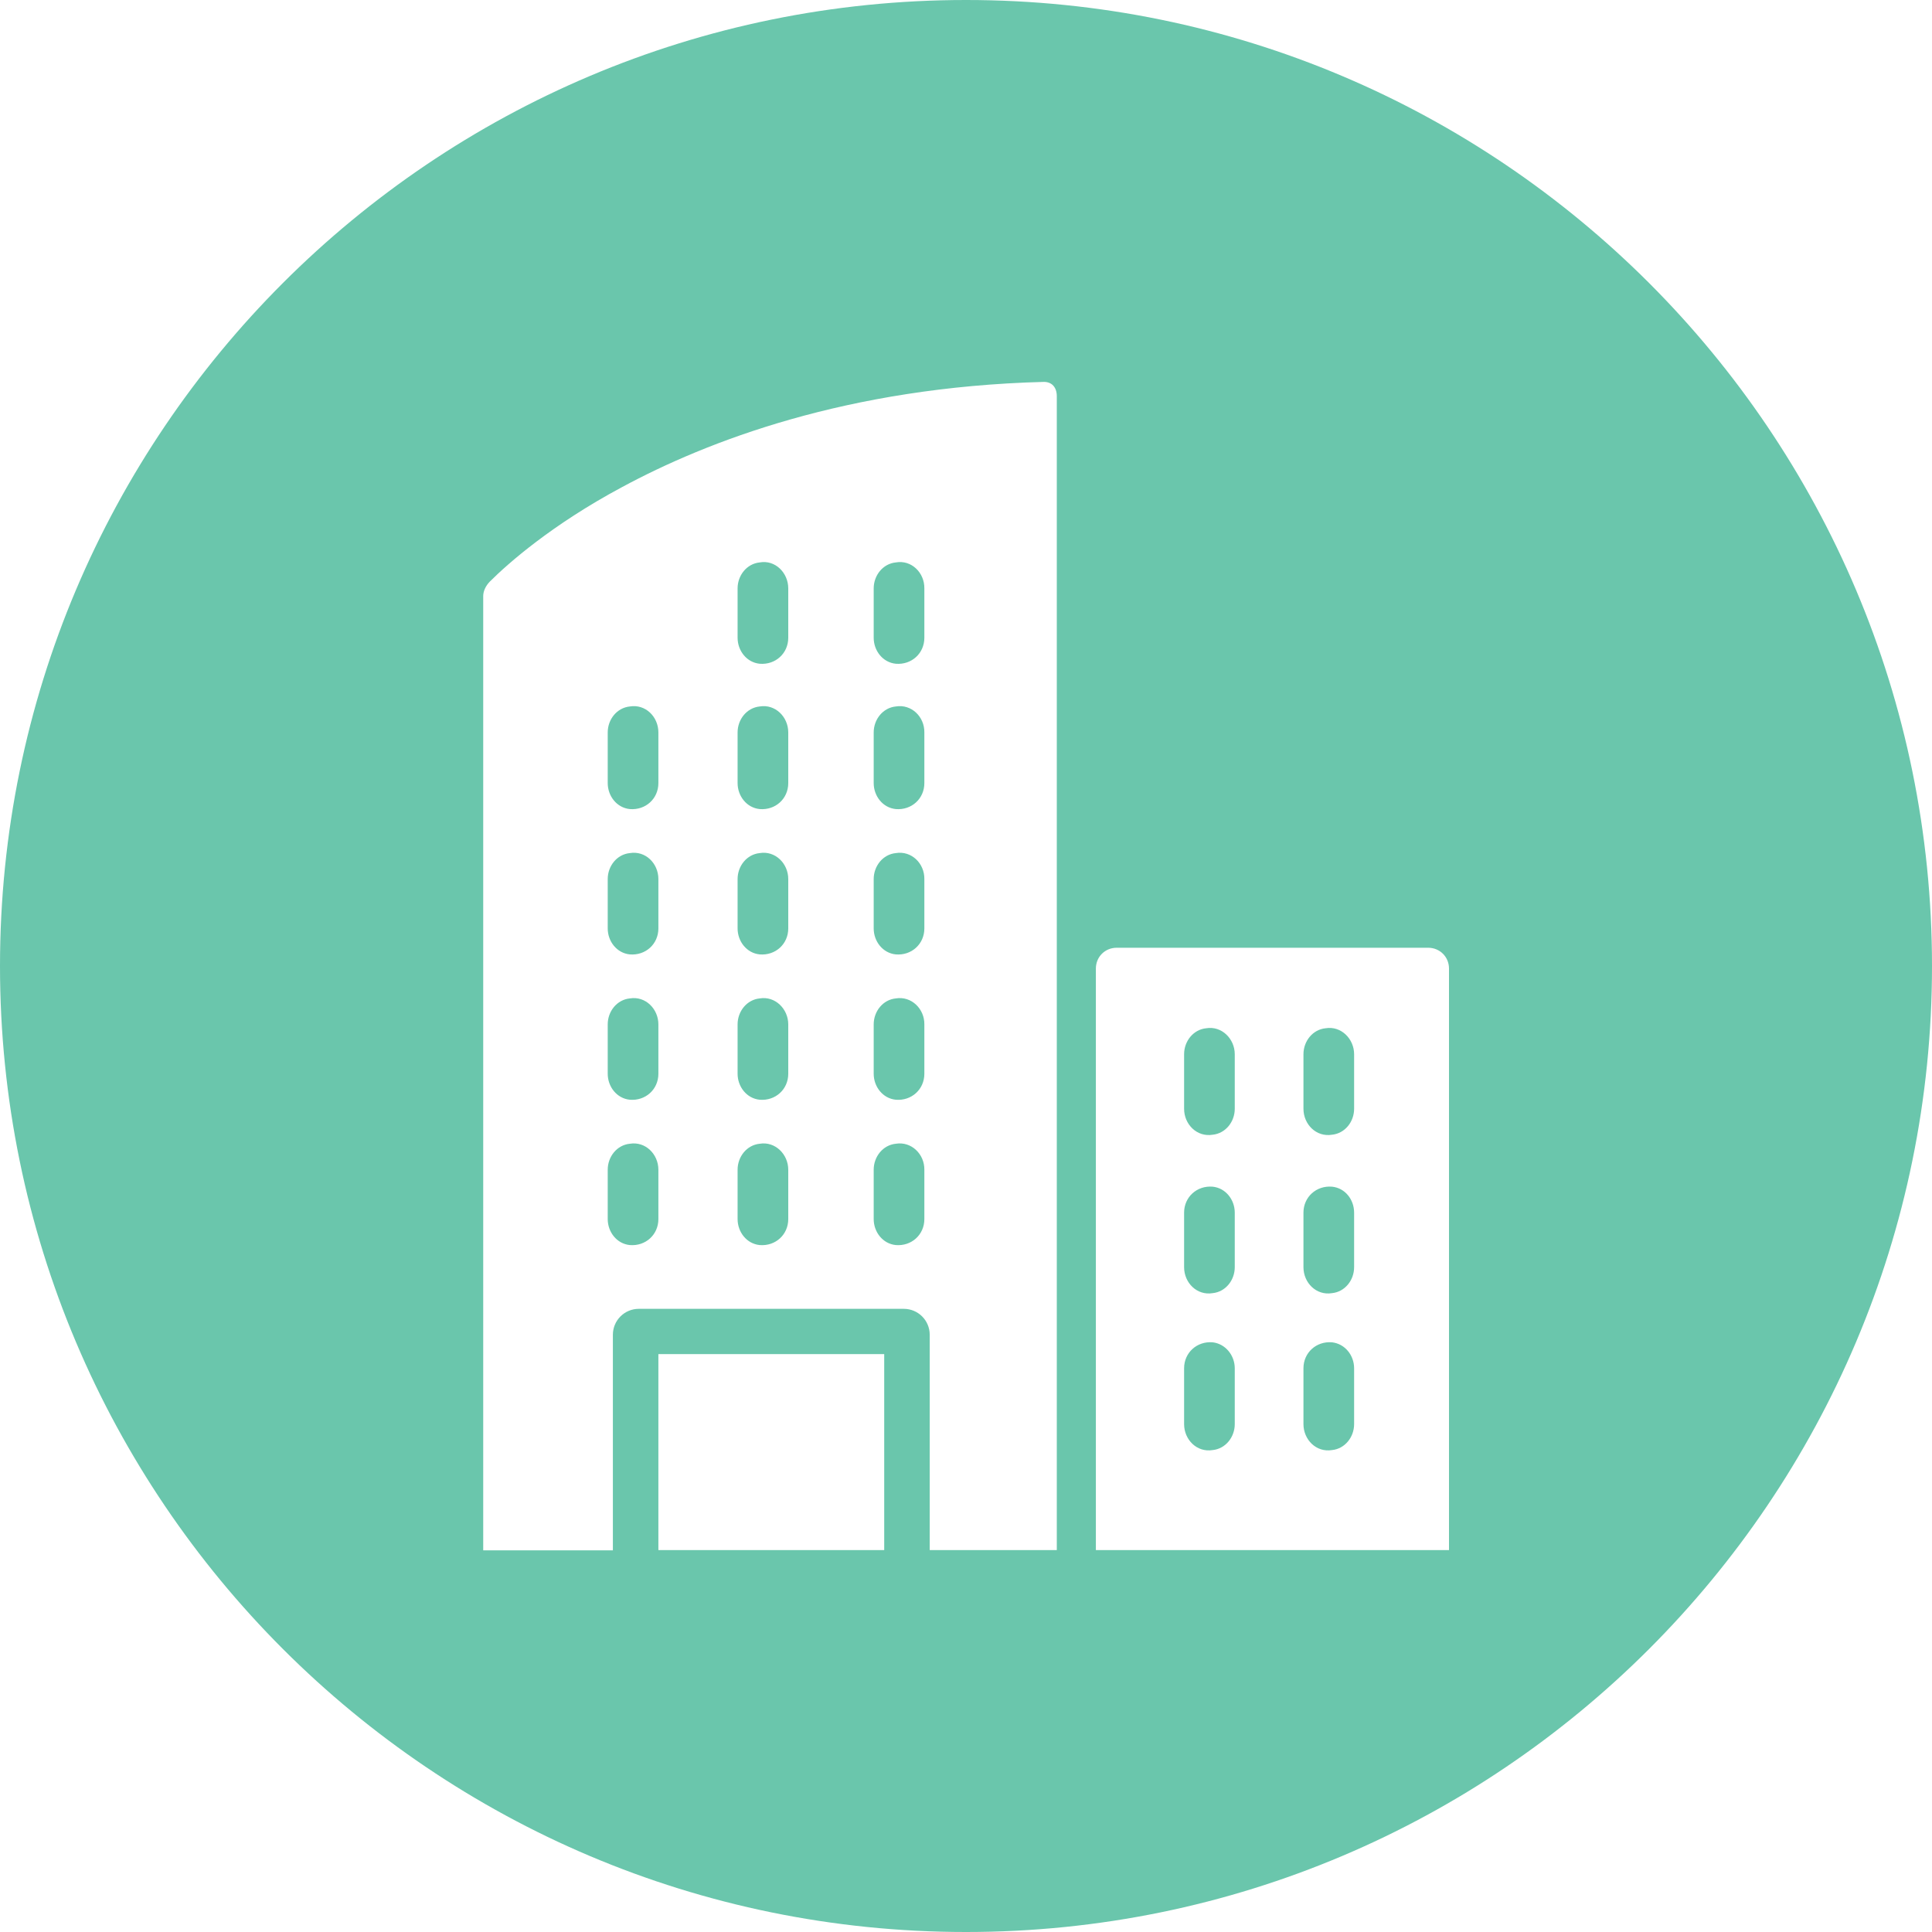
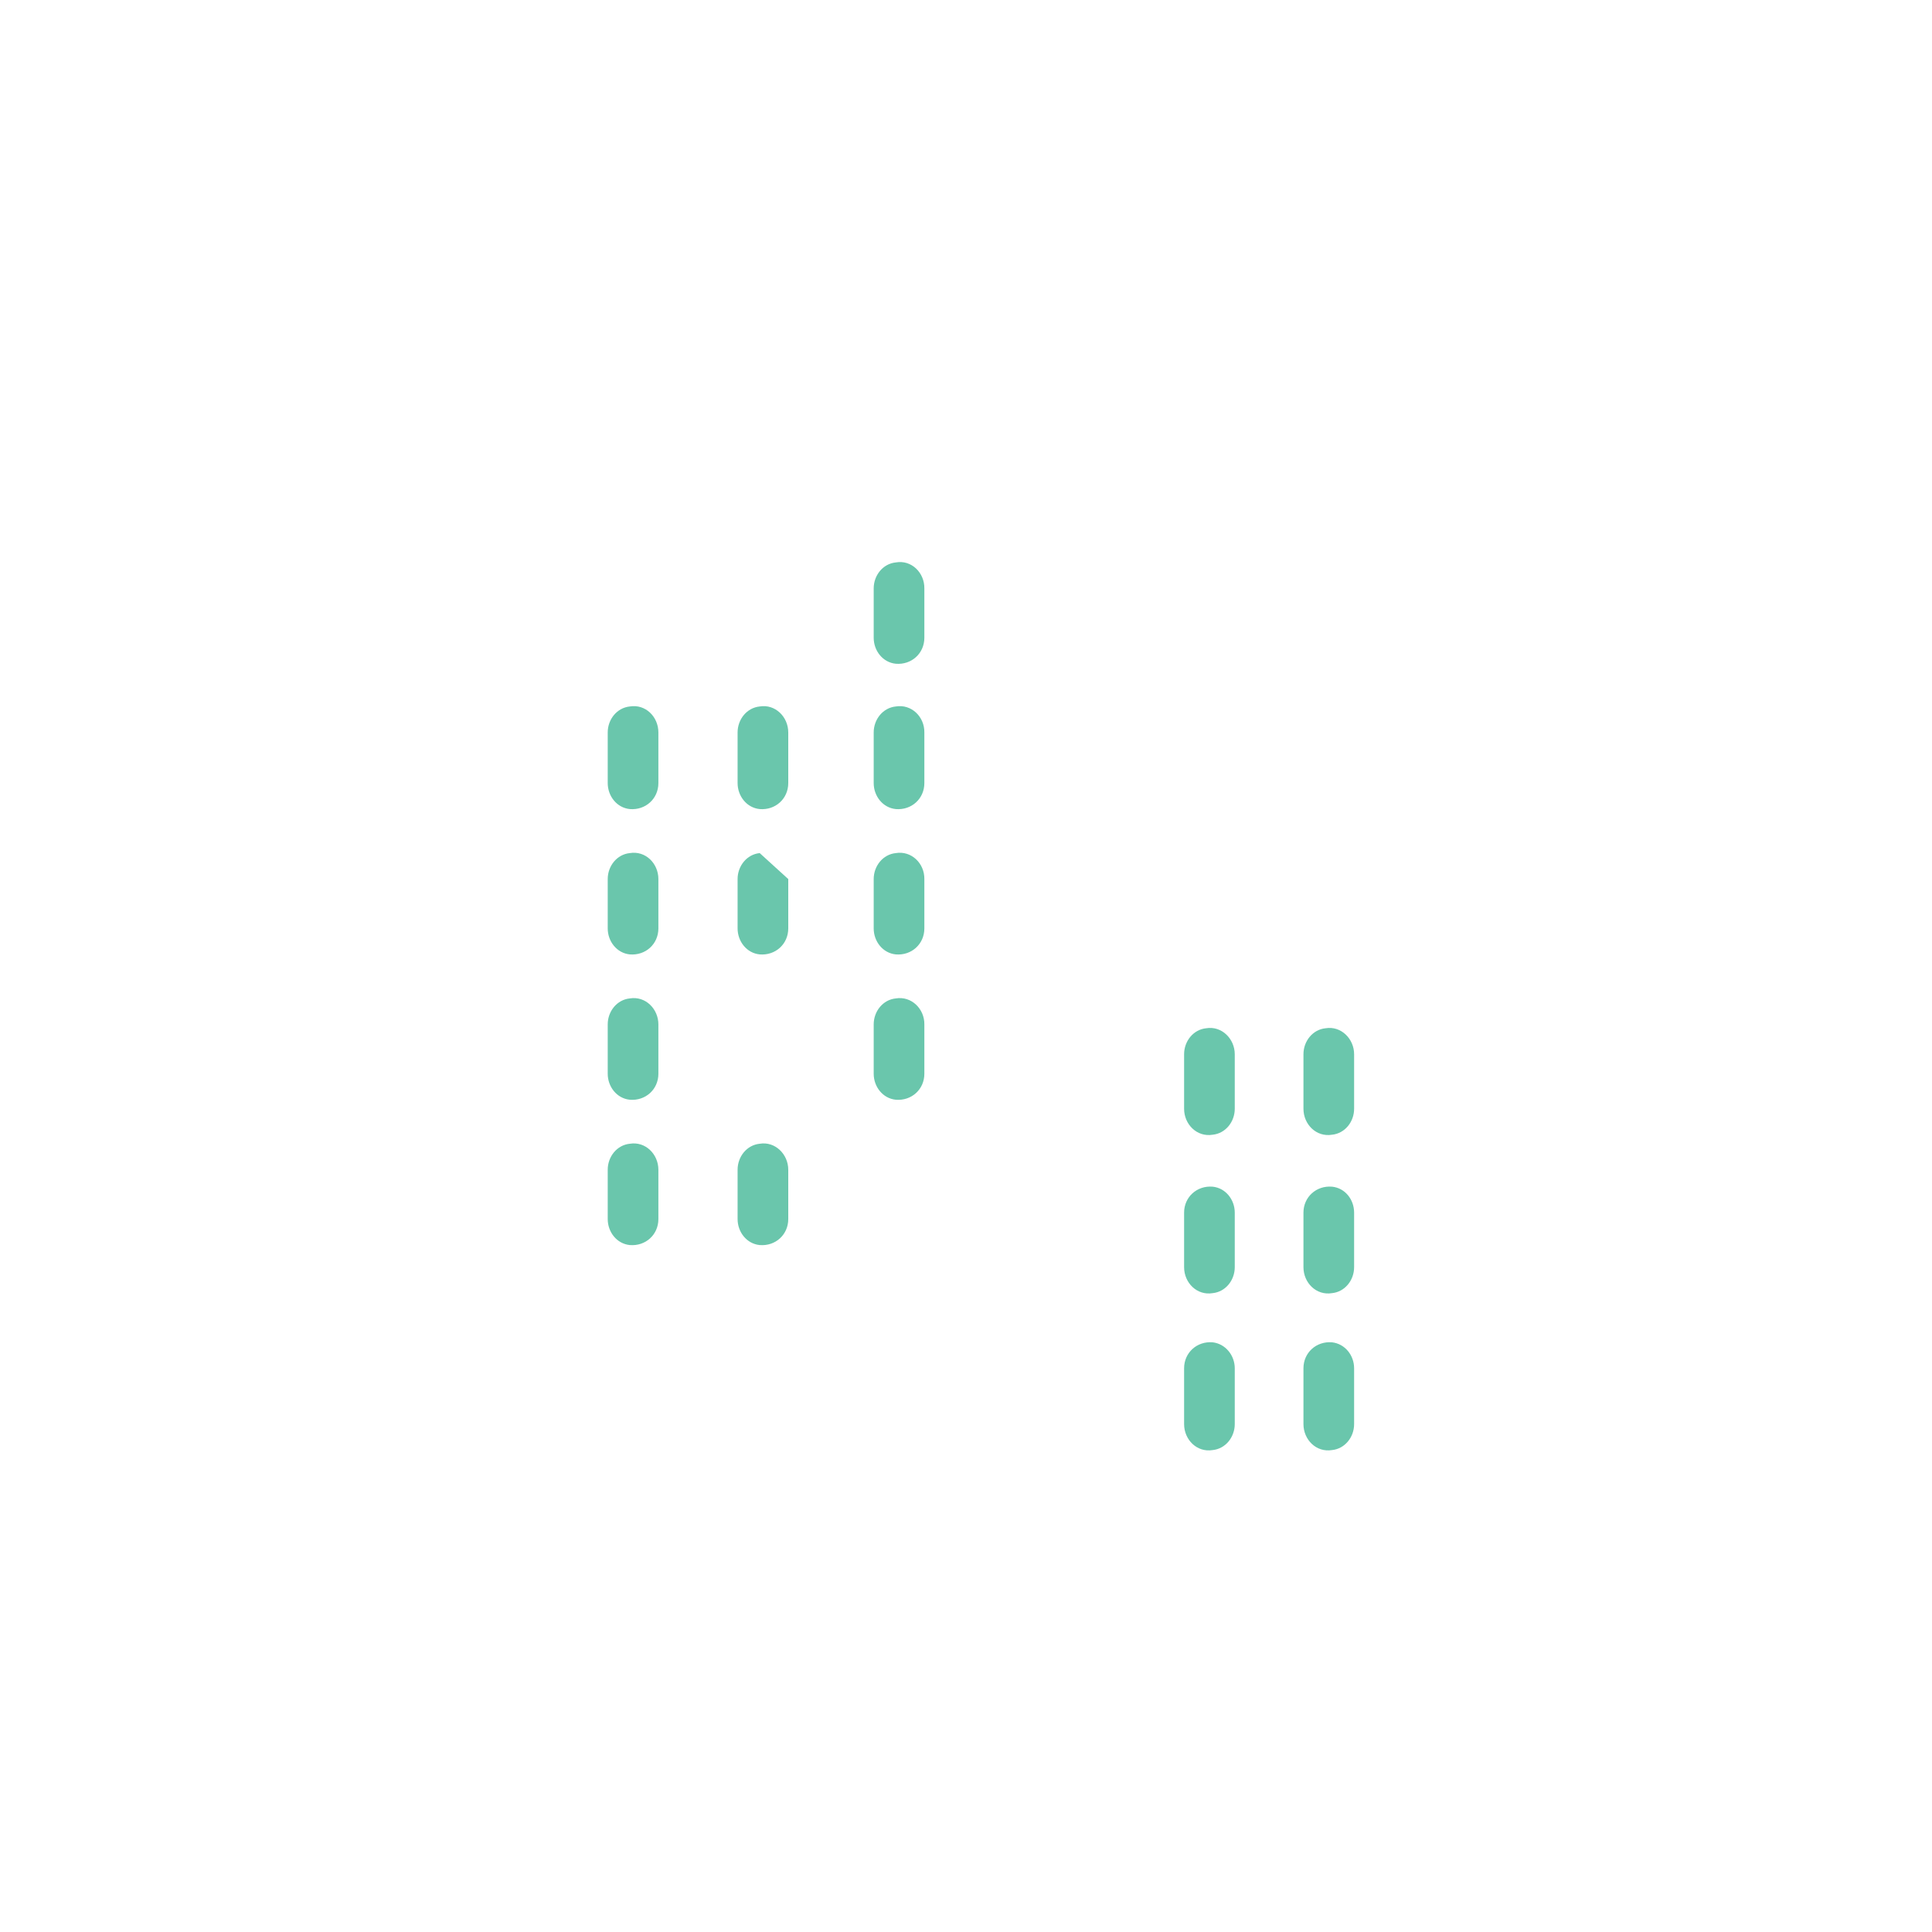
<svg xmlns="http://www.w3.org/2000/svg" fill="#6ac6ac" height="90" preserveAspectRatio="xMidYMid meet" version="1" viewBox="5.0 5.0 90.0 90.0" width="90" zoomAndPan="magnify">
  <g id="change1_1">
    <path d="M40.39,37.91c-0.6,0.06-1.03,0.6-1.03,1.21v2.36c0,0.6,0.42,1.15,1.03,1.21c0.73,0.06,1.33-0.48,1.33-1.21v-2.36 C41.72,38.39,41.11,37.79,40.39,37.91z" />
  </g>
  <g id="change1_2">
-     <path d="M40.39,51.51c-0.6,0.06-1.03,0.6-1.03,1.21v2.3c0,0.6,0.42,1.15,1.03,1.21c0.73,0.06,1.33-0.48,1.33-1.21v-2.3 C41.72,52,41.11,51.39,40.39,51.51z" />
-   </g>
+     </g>
  <g id="change1_3">
-     <path d="M40.39,44.74c-0.6,0.06-1.03,0.6-1.03,1.21v2.3c0,0.6,0.42,1.15,1.03,1.21c0.73,0.06,1.33-0.48,1.33-1.21v-2.3 C41.72,45.22,41.11,44.62,40.39,44.74z" />
+     <path d="M40.39,44.74c-0.6,0.06-1.03,0.6-1.03,1.21v2.3c0,0.6,0.42,1.15,1.03,1.21c0.73,0.06,1.33-0.48,1.33-1.21v-2.3 z" />
  </g>
  <g id="change1_4">
-     <path d="M40.39,31.2c-0.6,0.06-1.03,0.6-1.03,1.21v2.3c0,0.6,0.42,1.15,1.03,1.21c0.73,0.06,1.33-0.48,1.33-1.21v-2.3 C41.72,31.68,41.11,31.07,40.39,31.2z" />
-   </g>
+     </g>
  <g id="change1_5">
-     <path d="M46.73,58.28c-0.6,0.06-1.03,0.6-1.03,1.21v2.3c0,0.6,0.42,1.15,1.03,1.21c0.73,0.06,1.33-0.48,1.33-1.21v-2.3 C48.07,58.77,47.46,58.16,46.73,58.28z" />
-   </g>
+     </g>
  <g id="change1_6">
    <path d="M46.73,51.51c-0.6,0.06-1.03,0.6-1.03,1.21v2.3c0,0.6,0.42,1.15,1.03,1.21c0.73,0.06,1.33-0.48,1.33-1.21v-2.3 C48.07,52,47.46,51.39,46.73,51.51z" />
  </g>
  <g id="change1_7">
    <path d="M34.34,51.51c-0.6,0.06-1.03,0.6-1.03,1.21v2.3c0,0.6,0.42,1.15,1.03,1.21c0.73,0.06,1.33-0.48,1.33-1.21v-2.3 C35.67,52,35.07,51.39,34.34,51.51z" />
  </g>
  <g id="change1_8">
    <path d="M40.39,58.28c-0.6,0.06-1.03,0.6-1.03,1.21v2.3c0,0.6,0.42,1.15,1.03,1.21c0.73,0.06,1.33-0.48,1.33-1.21v-2.3 C41.72,58.77,41.11,58.16,40.39,58.28z" />
  </g>
  <g id="change1_9">
    <path d="M34.34,58.28c-0.6,0.06-1.03,0.6-1.03,1.21v2.3c0,0.6,0.42,1.15,1.03,1.21c0.73,0.06,1.33-0.48,1.33-1.21v-2.3 C35.67,58.77,35.07,58.16,34.34,58.28z" />
  </g>
  <g id="change1_10">
    <path d="M34.34,37.91c-0.6,0.06-1.03,0.6-1.03,1.21v2.36c0,0.6,0.42,1.15,1.03,1.21c0.73,0.06,1.33-0.48,1.33-1.21v-2.36 C35.67,38.39,35.07,37.79,34.34,37.91z" />
  </g>
  <g id="change1_11">
    <path d="M34.34,44.74c-0.6,0.06-1.03,0.6-1.03,1.21v2.3c0,0.6,0.42,1.15,1.03,1.21c0.73,0.06,1.33-0.48,1.33-1.21v-2.3 C35.67,45.22,35.07,44.62,34.34,44.74z" />
  </g>
  <g id="change1_12">
    <path d="M66.75,52.9c-0.6,0.06-1.03,0.6-1.03,1.21v2.54c0,0.73,0.6,1.33,1.33,1.21c0.6-0.06,1.03-0.6,1.03-1.21v-2.54 C68.08,53.39,67.47,52.78,66.75,52.9z" />
  </g>
  <g id="change1_13">
    <path d="M61.19,52.9c-0.6,0.06-1.03,0.6-1.03,1.21v2.54c0,0.73,0.6,1.33,1.33,1.21c0.6-0.06,1.03-0.6,1.03-1.21v-2.54 C62.52,53.39,61.91,52.78,61.19,52.9z" />
  </g>
  <g id="change1_14">
    <path d="M67.05,67.53c-0.73-0.06-1.33,0.48-1.33,1.21v2.6c0,0.73,0.6,1.33,1.33,1.21c0.6-0.06,1.03-0.6,1.03-1.21v-2.6 C68.08,68.14,67.66,67.6,67.05,67.53z" />
  </g>
  <g id="change1_15">
    <path d="M67.05,60.28c-0.73-0.06-1.33,0.48-1.33,1.21v2.54c0,0.73,0.6,1.33,1.33,1.21c0.6-0.06,1.03-0.6,1.03-1.21v-2.54 C68.08,60.88,67.66,60.34,67.05,60.28z" />
  </g>
  <g id="change1_16">
    <path d="M61.49,60.28c-0.73-0.06-1.33,0.48-1.33,1.21v2.54c0,0.73,0.6,1.33,1.33,1.21c0.6-0.06,1.03-0.6,1.03-1.21v-2.54 C62.52,60.88,62.09,60.34,61.49,60.28z" />
  </g>
  <g id="change1_17">
    <path d="M61.49,67.53c-0.73-0.06-1.33,0.48-1.33,1.21v2.6c0,0.73,0.6,1.33,1.33,1.21c0.6-0.06,1.03-0.6,1.03-1.21v-2.6 C62.52,68.14,62.09,67.6,61.49,67.53z" />
  </g>
  <g id="change1_18">
-     <path d="M50,5C25.15,5,5,25.15,5,50c0,24.85,20.15,45,45,45s45-20.15,45-45C95,25.15,74.85,5,50,5z M46.19,77.21H35.67v-9.13h10.52 V77.21z M54.23,77.21h-0.18h-5.74v-0.18v-0.12v-9.73c0-0.67-0.54-1.21-1.21-1.21H34.76c-0.67,0-1.21,0.54-1.21,1.21v9.8v0.12v0.12 h-5.74h-0.3V32.77c0-0.24,0.12-0.48,0.3-0.67c0.85-0.85,2.9-2.66,6.17-4.41c3.93-2.12,10.46-4.66,19.65-4.9 c0.36,0,0.6,0.24,0.6,0.67V77.21z M72.49,77.21H56.05V50.12c0-0.54,0.42-0.97,0.97-0.97h14.51c0.54,0,0.97,0.42,0.97,0.97V77.21z" />
-   </g>
+     </g>
  <g id="change1_19">
    <path d="M46.73,31.2c-0.6,0.06-1.03,0.6-1.03,1.21v2.3c0,0.6,0.42,1.15,1.03,1.21c0.73,0.06,1.33-0.48,1.33-1.21v-2.3 C48.07,31.68,47.46,31.07,46.73,31.2z" />
  </g>
  <g id="change1_20">
    <path d="M46.73,37.91c-0.6,0.06-1.03,0.6-1.03,1.21v2.36c0,0.6,0.42,1.15,1.03,1.21c0.73,0.06,1.33-0.48,1.33-1.21v-2.36 C48.07,38.39,47.46,37.79,46.73,37.91z" />
  </g>
  <g id="change1_21">
    <path d="M46.73,44.74c-0.6,0.06-1.03,0.6-1.03,1.21v2.3c0,0.6,0.42,1.15,1.03,1.21c0.73,0.06,1.33-0.48,1.33-1.21v-2.3 C48.07,45.22,47.46,44.62,46.73,44.74z" />
  </g>
</svg>